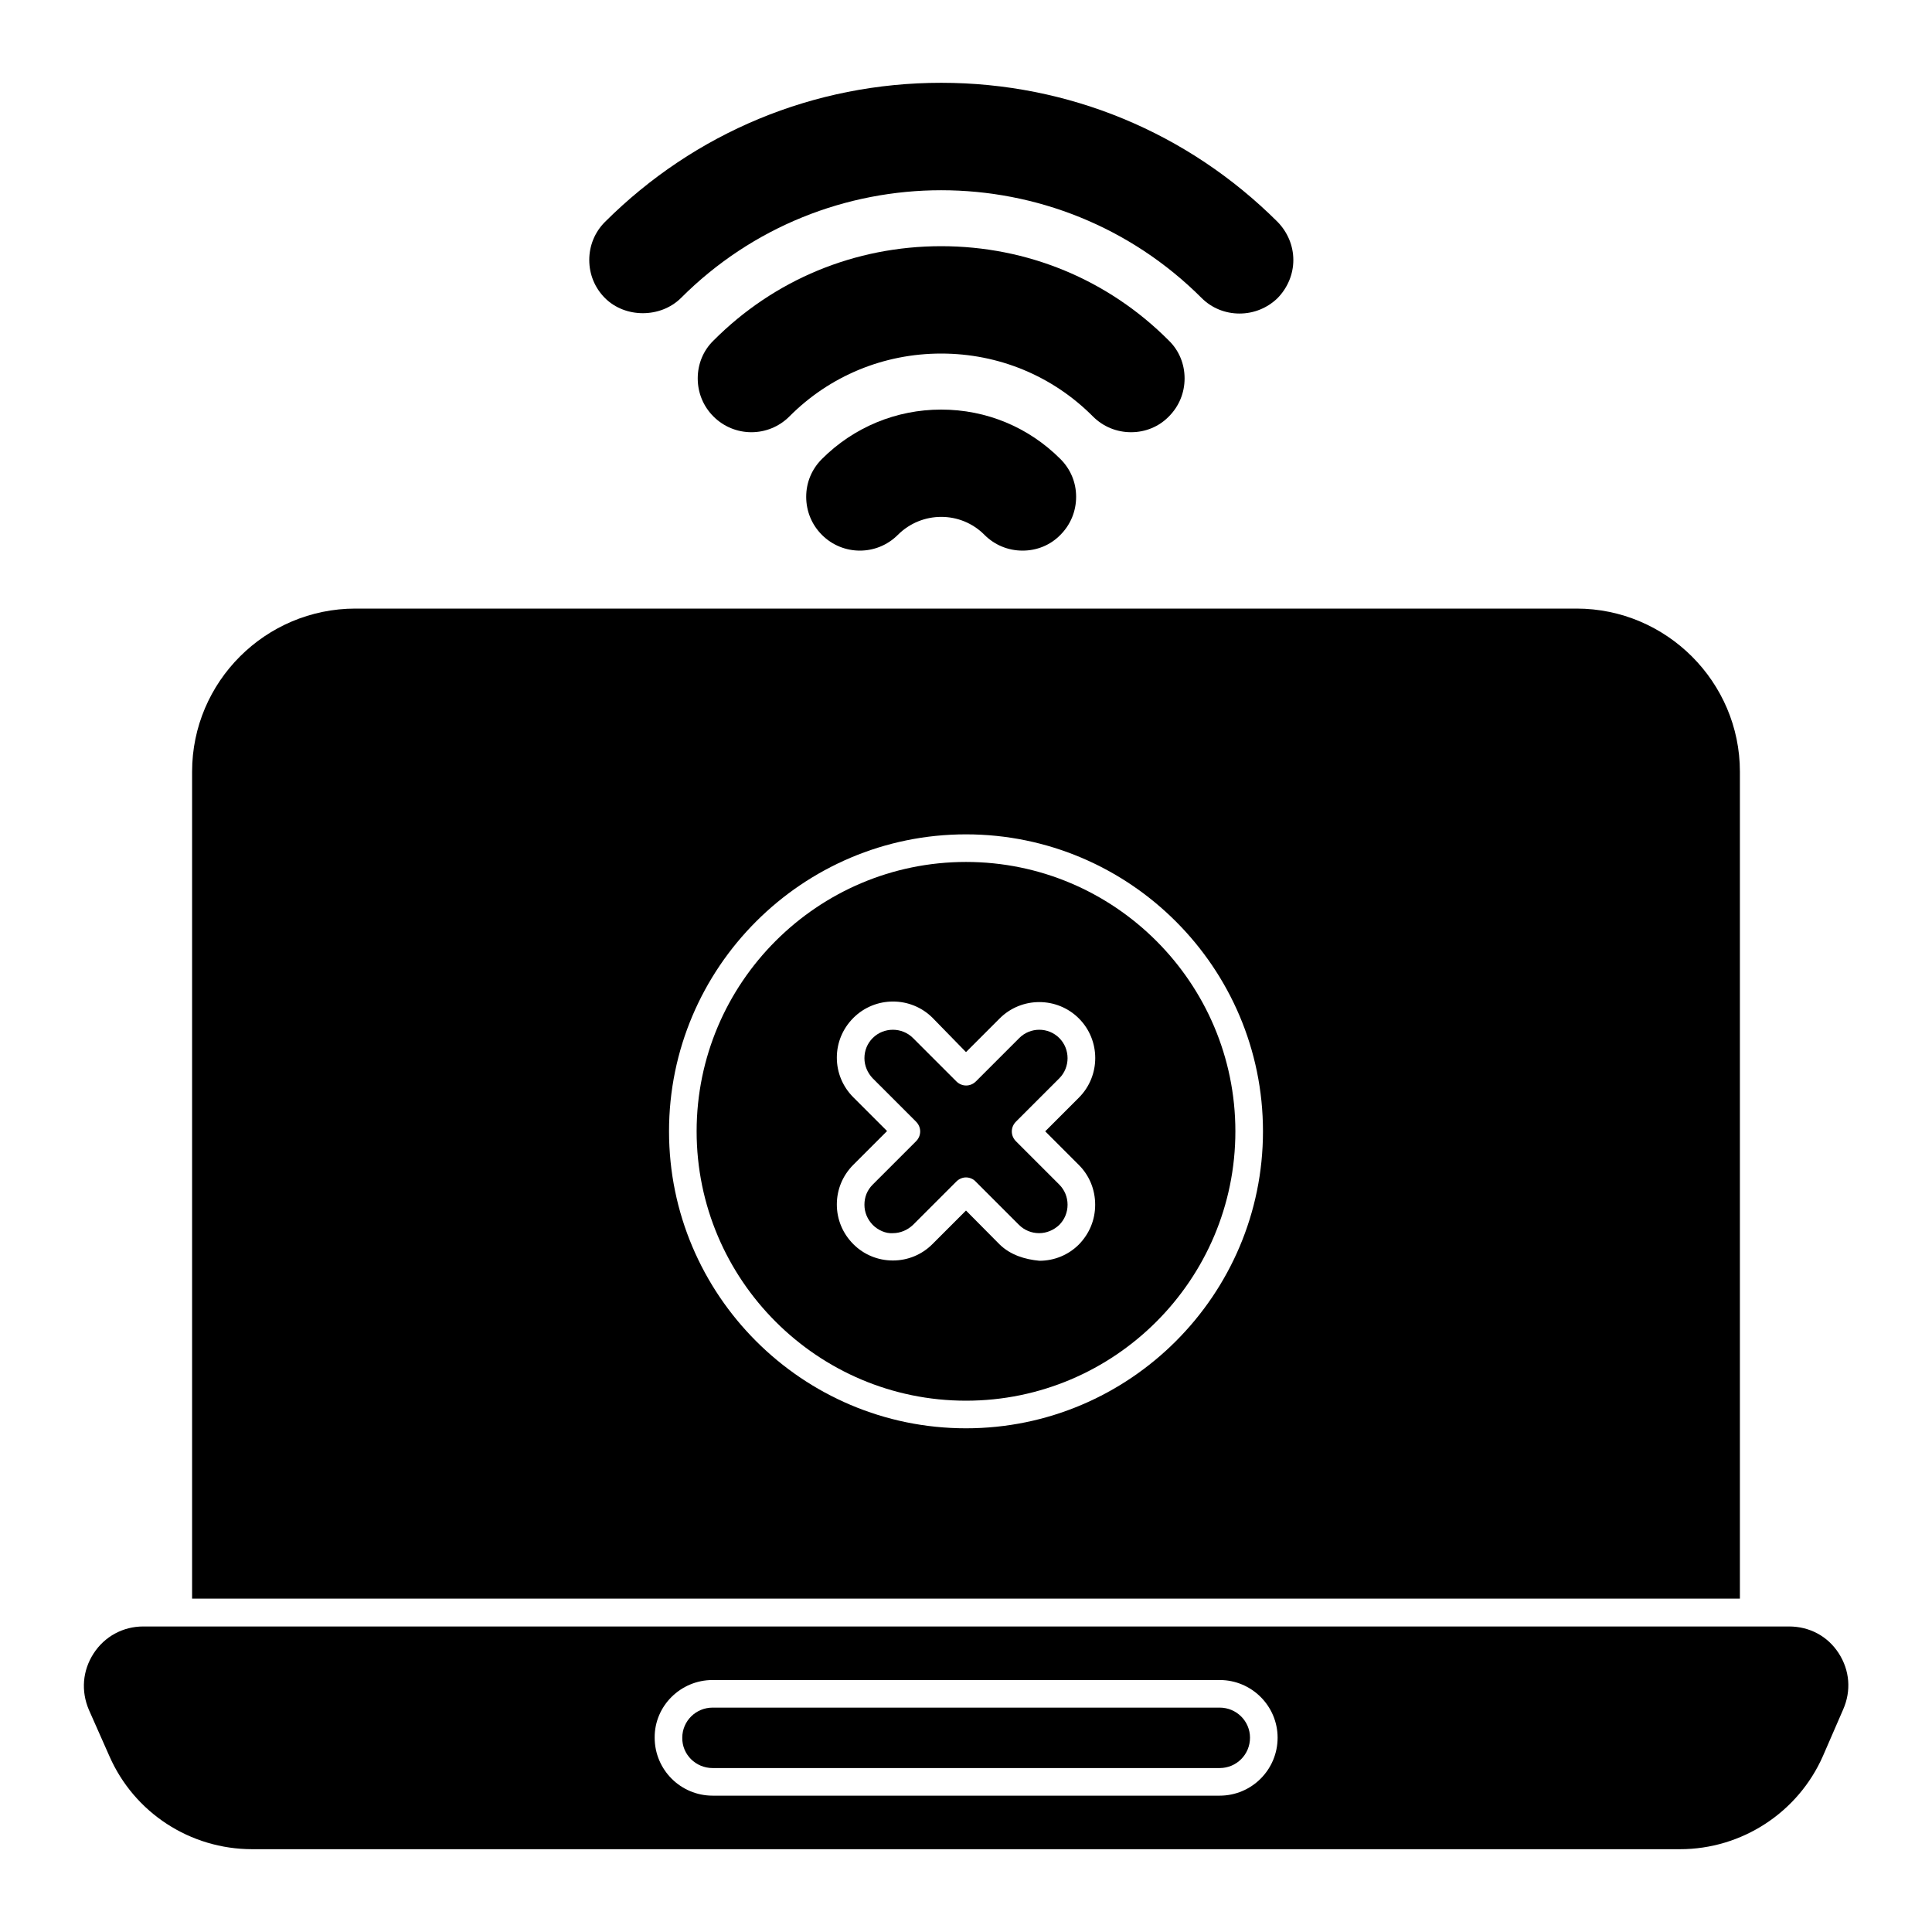
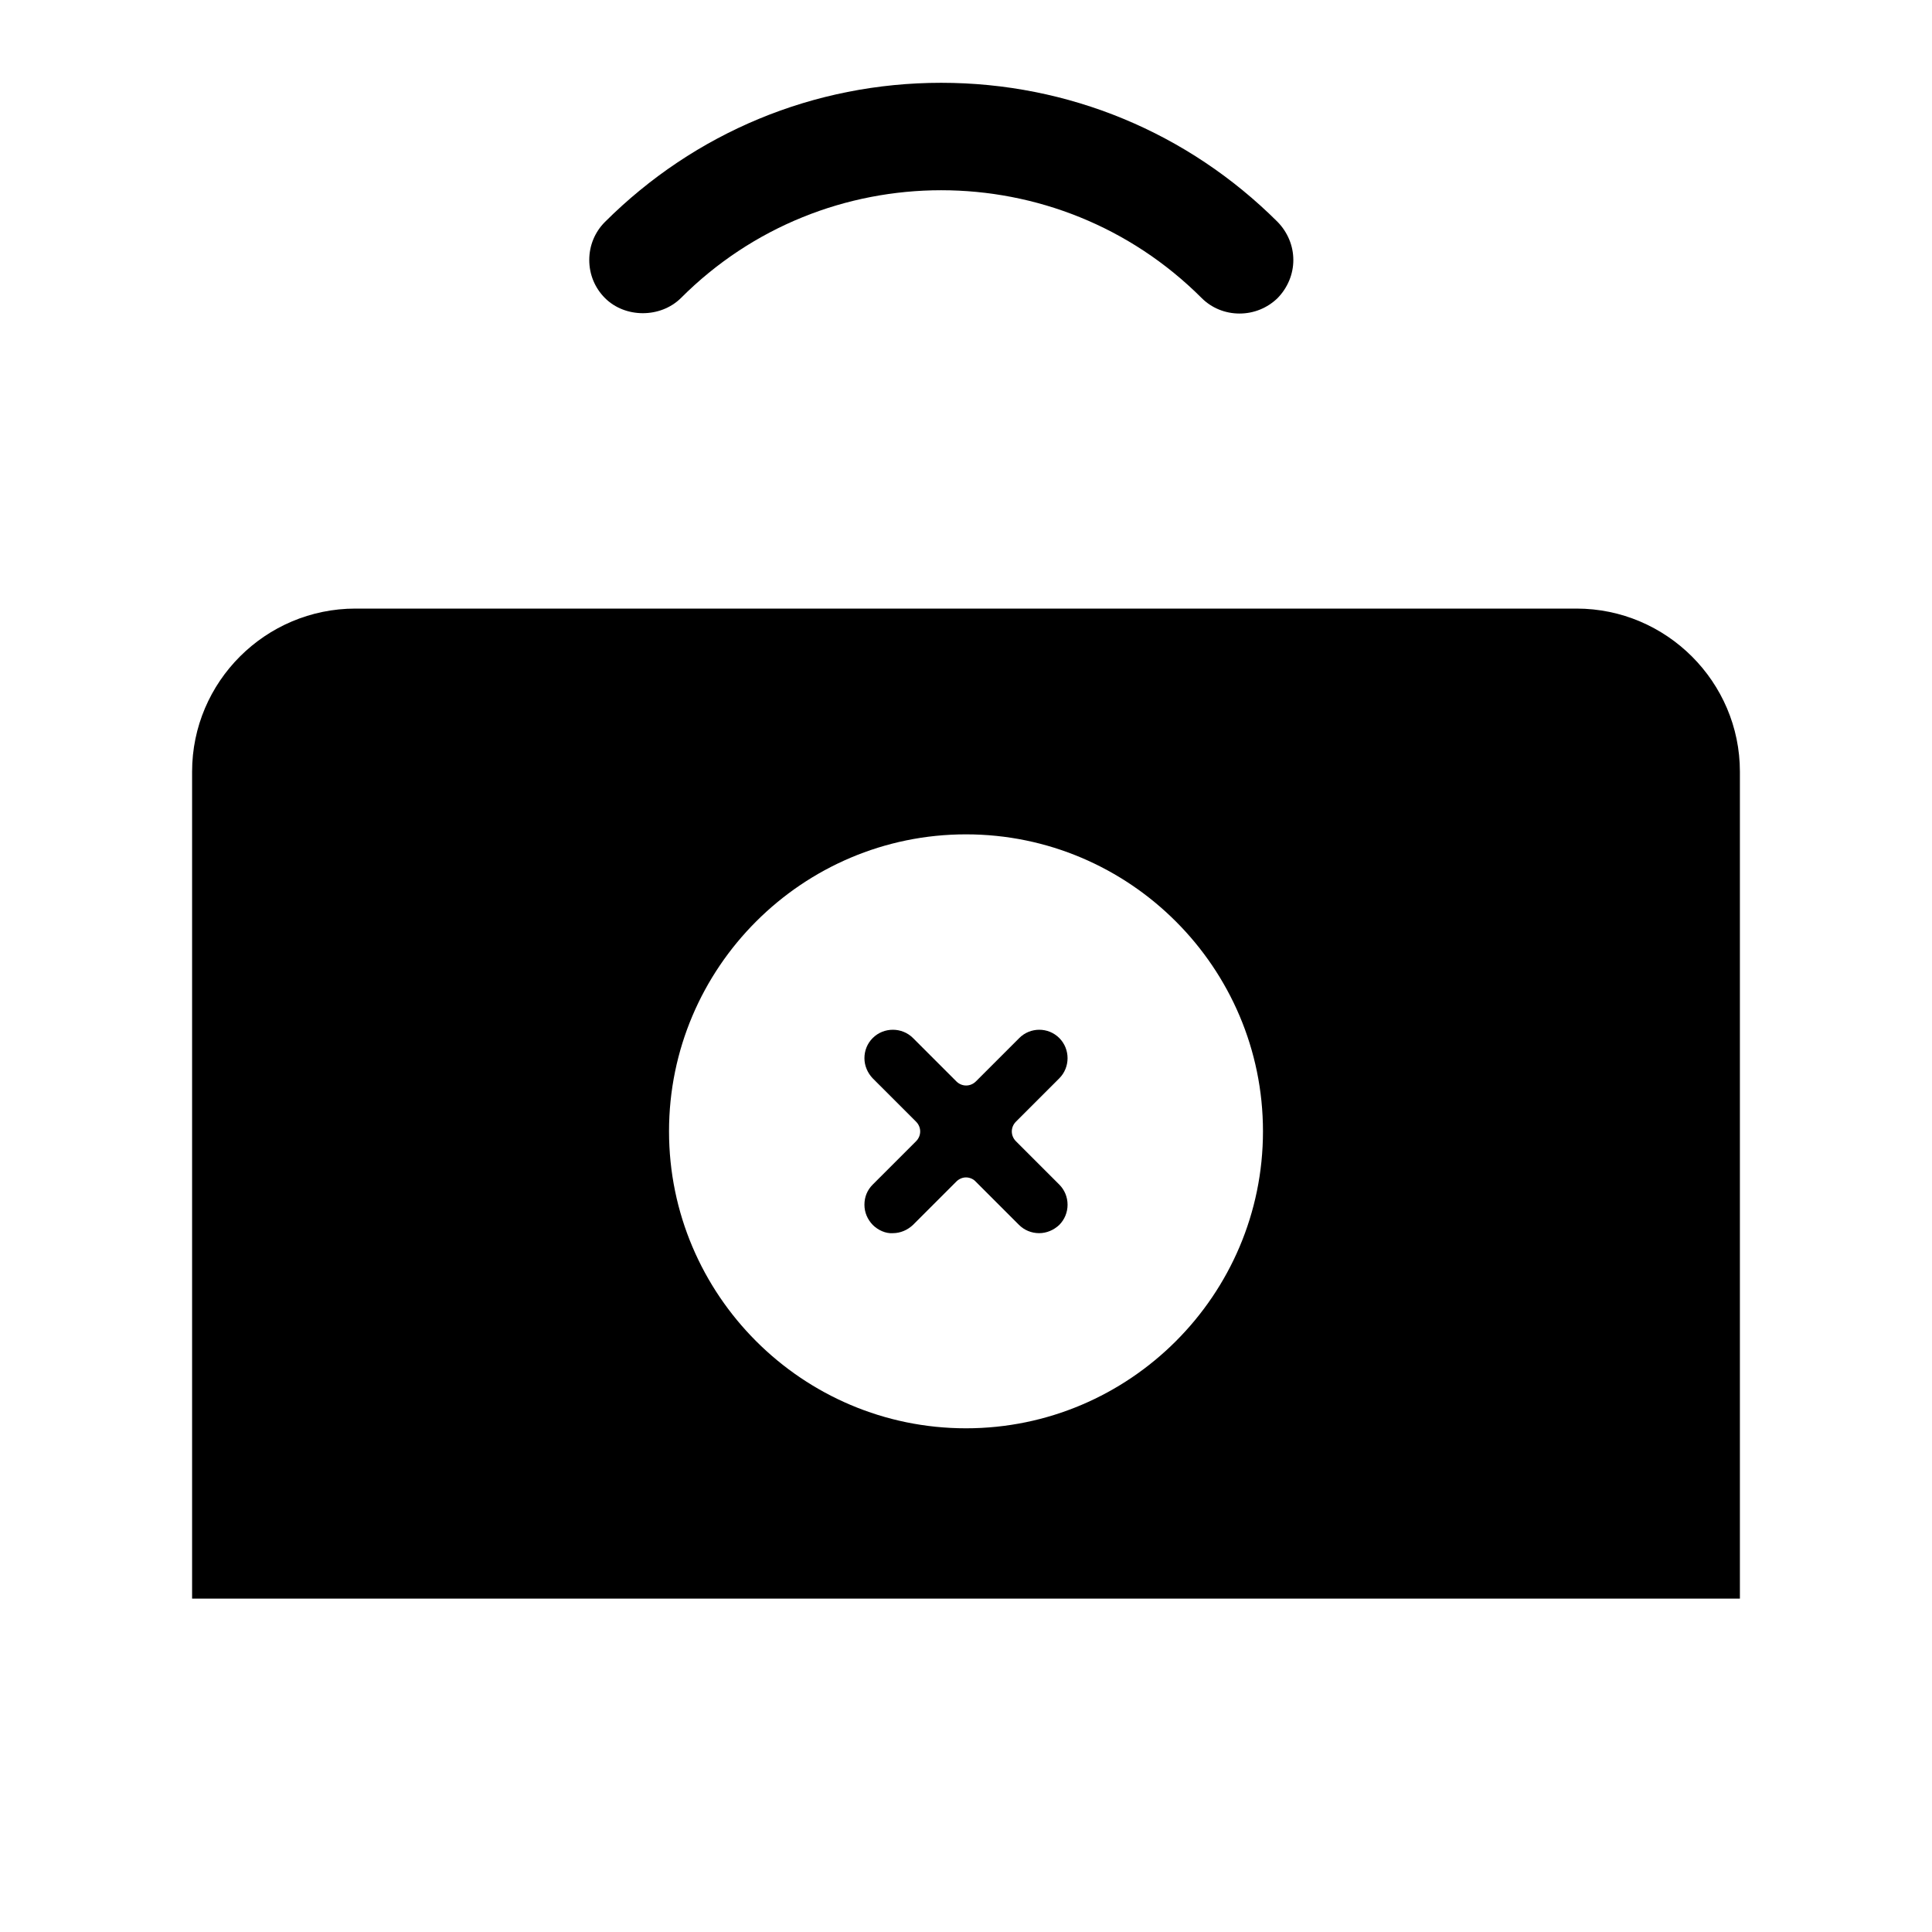
<svg xmlns="http://www.w3.org/2000/svg" id="Layer_1" enable-background="new 0 0 70 70" viewBox="0 0 70 70">
  <g>
    <g>
-       <path d="m35 31.23c-5.38 0-9.76 4.38-9.76 9.76s4.38 9.76 9.76 9.76 9.76-4.38 9.76-9.76-4.38-9.76-9.76-9.76zm4.09 10.98c.38.38.59.89.59 1.44s-.21 1.05-.59 1.44c-.38.38-.89.59-1.43.59-.53-.05-1.05-.21-1.44-.59l-1.22-1.23-1.22 1.22c-.38.38-.89.59-1.43.59-.54 0-1.05-.21-1.43-.59-.39-.39-.6-.9-.6-1.44s.21-1.05.6-1.44l1.22-1.22-1.22-1.22c-.39-.39-.6-.9-.6-1.44s.21-1.05.6-1.44c.79-.79 2.08-.79 2.87 0l1.21 1.24 1.22-1.22c.79-.79 2.08-.79 2.87 0s.79 2.08 0 2.87l-1.22 1.22z" />
      <path d="m57.12 22.05h-44.24c-3.26 0-5.92 2.65-5.92 5.91v29.96h56.08v-29.96c0-3.25-2.66-5.91-5.92-5.91zm-22.12 29.7c-5.93 0-10.76-4.83-10.76-10.76s4.83-10.76 10.76-10.76 10.76 4.83 10.76 10.76-4.83 10.76-10.76 10.76z" />
-       <path d="m25.82 64.06h18.37c.61 0 1.1-.49 1.1-1.1 0-.6-.49-1.09-1.1-1.09h-18.37c-.61 0-1.1.49-1.1 1.09-.01.61.49 1.1 1.1 1.1z" />
      <path d="m36.93 37.61-1.57 1.57c-.2.2-.51.2-.71 0l-1.57-1.57c-.4-.4-1.06-.4-1.46 0-.2.2-.3.46-.3.73s.11.53.3.73l1.57 1.57c.2.2.2.51 0 .71l-1.57 1.57c-.2.2-.3.45-.3.73s.11.53.3.73c.19.19.47.32.73.3.27 0 .53-.11.73-.3l1.57-1.57c.1-.1.23-.15.35-.15s.26.05.35.15l1.57 1.57c.19.19.45.3.73.3.27 0 .53-.11.73-.3.19-.19.3-.45.3-.73s-.11-.54-.3-.73l-1.57-1.57c-.2-.2-.2-.51 0-.71l1.57-1.57c.4-.4.4-1.06 0-1.46s-1.05-.4-1.45 0z" />
-       <path d="m3.96 63.62c.9 2.06 2.93 3.38 5.18 3.38h51.73c2.24 0 4.28-1.33 5.18-3.38l.73-1.68c.3-.68.24-1.42-.16-2.04s-1.06-.97-1.8-.97h-1.27-57.09-1.27c-.73 0-1.4.36-1.8.98s-.46 1.36-.17 2.04zm21.86-2.75h18.37c1.16 0 2.1.94 2.1 2.09 0 1.16-.94 2.1-2.1 2.1h-18.37c-1.16 0-2.1-.94-2.1-2.1-.01-1.15.94-2.09 2.1-2.09z" />
    </g>
    <g>
      <g>
        <g>
-           <path d="m38.42 16.63c.37.37.57.85.57 1.37s-.2 1.01-.57 1.38c-.36.37-.85.57-1.37.57s-1.01-.2-1.38-.57c-.86-.87-2.27-.87-3.14 0-.76.76-1.99.76-2.75 0-.37-.37-.57-.86-.57-1.38s.2-1 .57-1.37c1.15-1.15 2.69-1.79 4.32-1.79 1.64 0 3.17.64 4.32 1.79z" />
-           <path d="m42.35 12.34c.37.36.57.85.57 1.37s-.2 1.01-.57 1.38c-.36.37-.85.57-1.37.57s-1.01-.2-1.38-.57c-1.46-1.47-3.42-2.28-5.5-2.28s-4.04.81-5.5 2.28c-.76.76-1.99.76-2.75 0-.37-.37-.57-.86-.57-1.38s.2-1.01.57-1.37c2.2-2.21 5.13-3.42 8.25-3.42s6.05 1.21 8.25 3.42z" />
          <path d="m46.86 9.42c0 .52-.21 1.01-.57 1.38-.37.36-.86.56-1.38.56s-1.01-.2-1.37-.56c-5.21-5.21-13.67-5.21-18.87 0-.74.73-2.02.73-2.75 0-.37-.37-.57-.86-.57-1.38s.2-1.01.57-1.38c3.25-3.24 7.57-5.04 12.18-5.04s8.94 1.8 12.19 5.04c.36.37.57.86.57 1.38z" />
        </g>
      </g>
    </g>
  </g>
</svg>